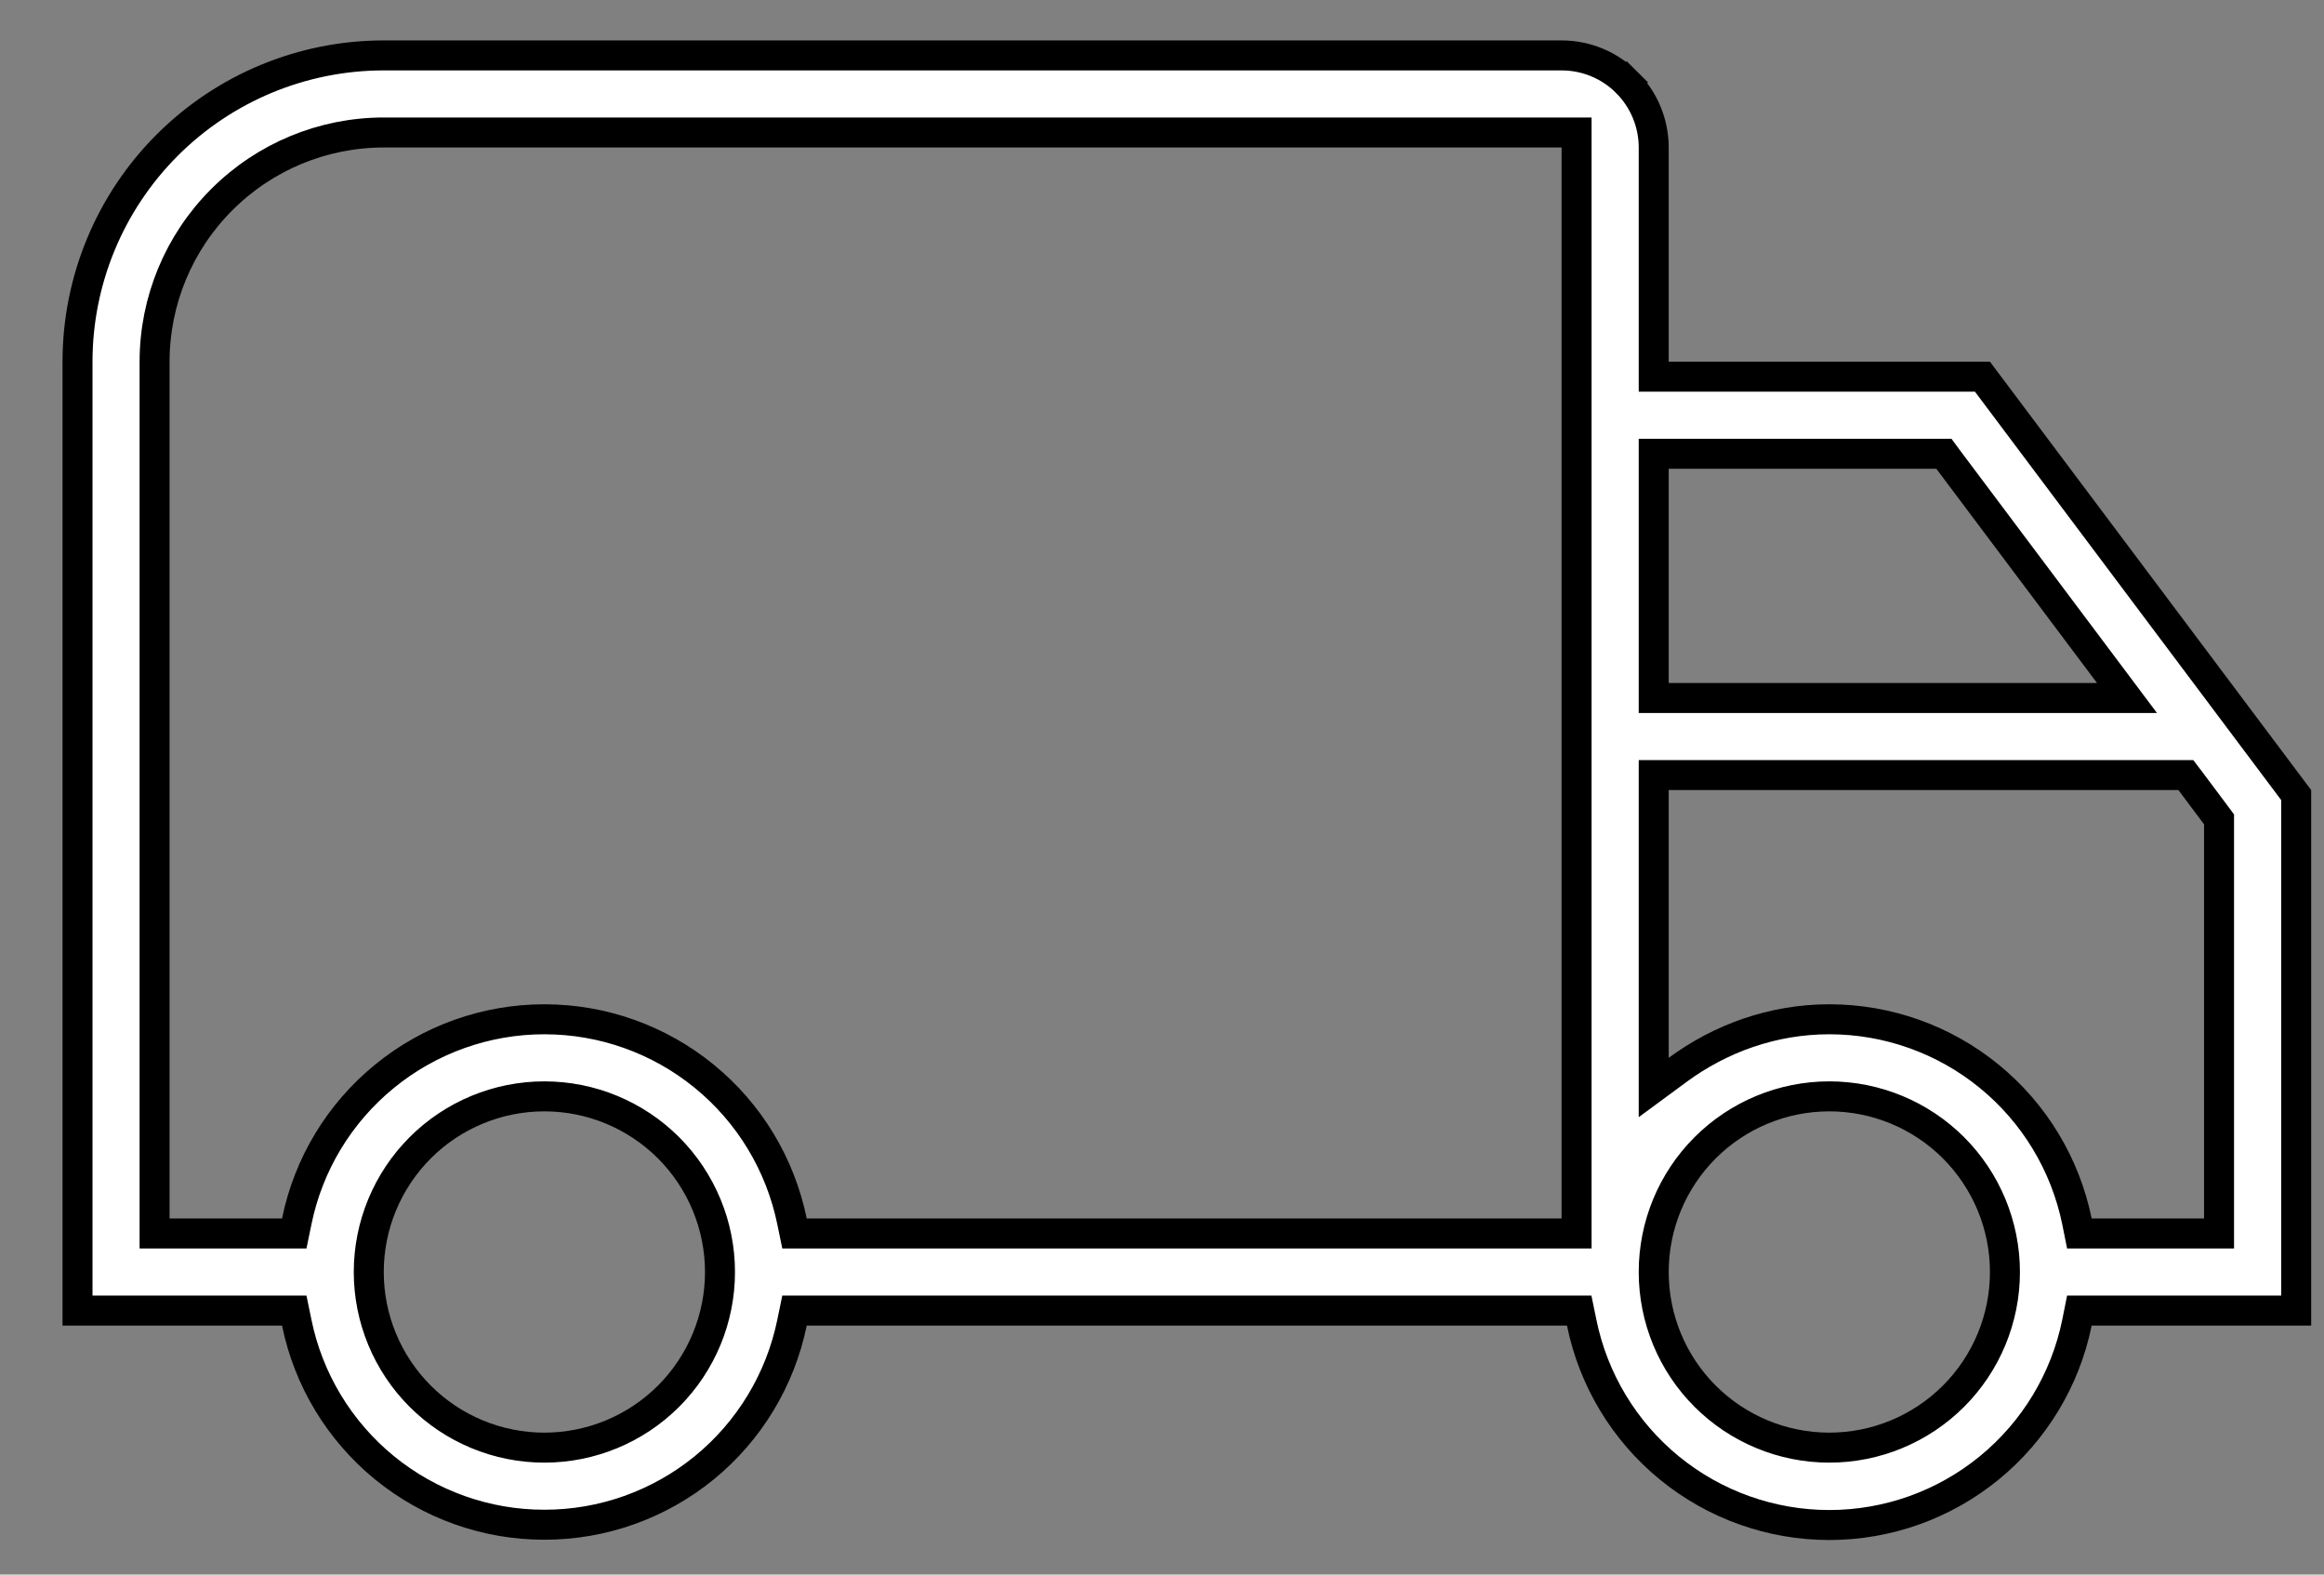
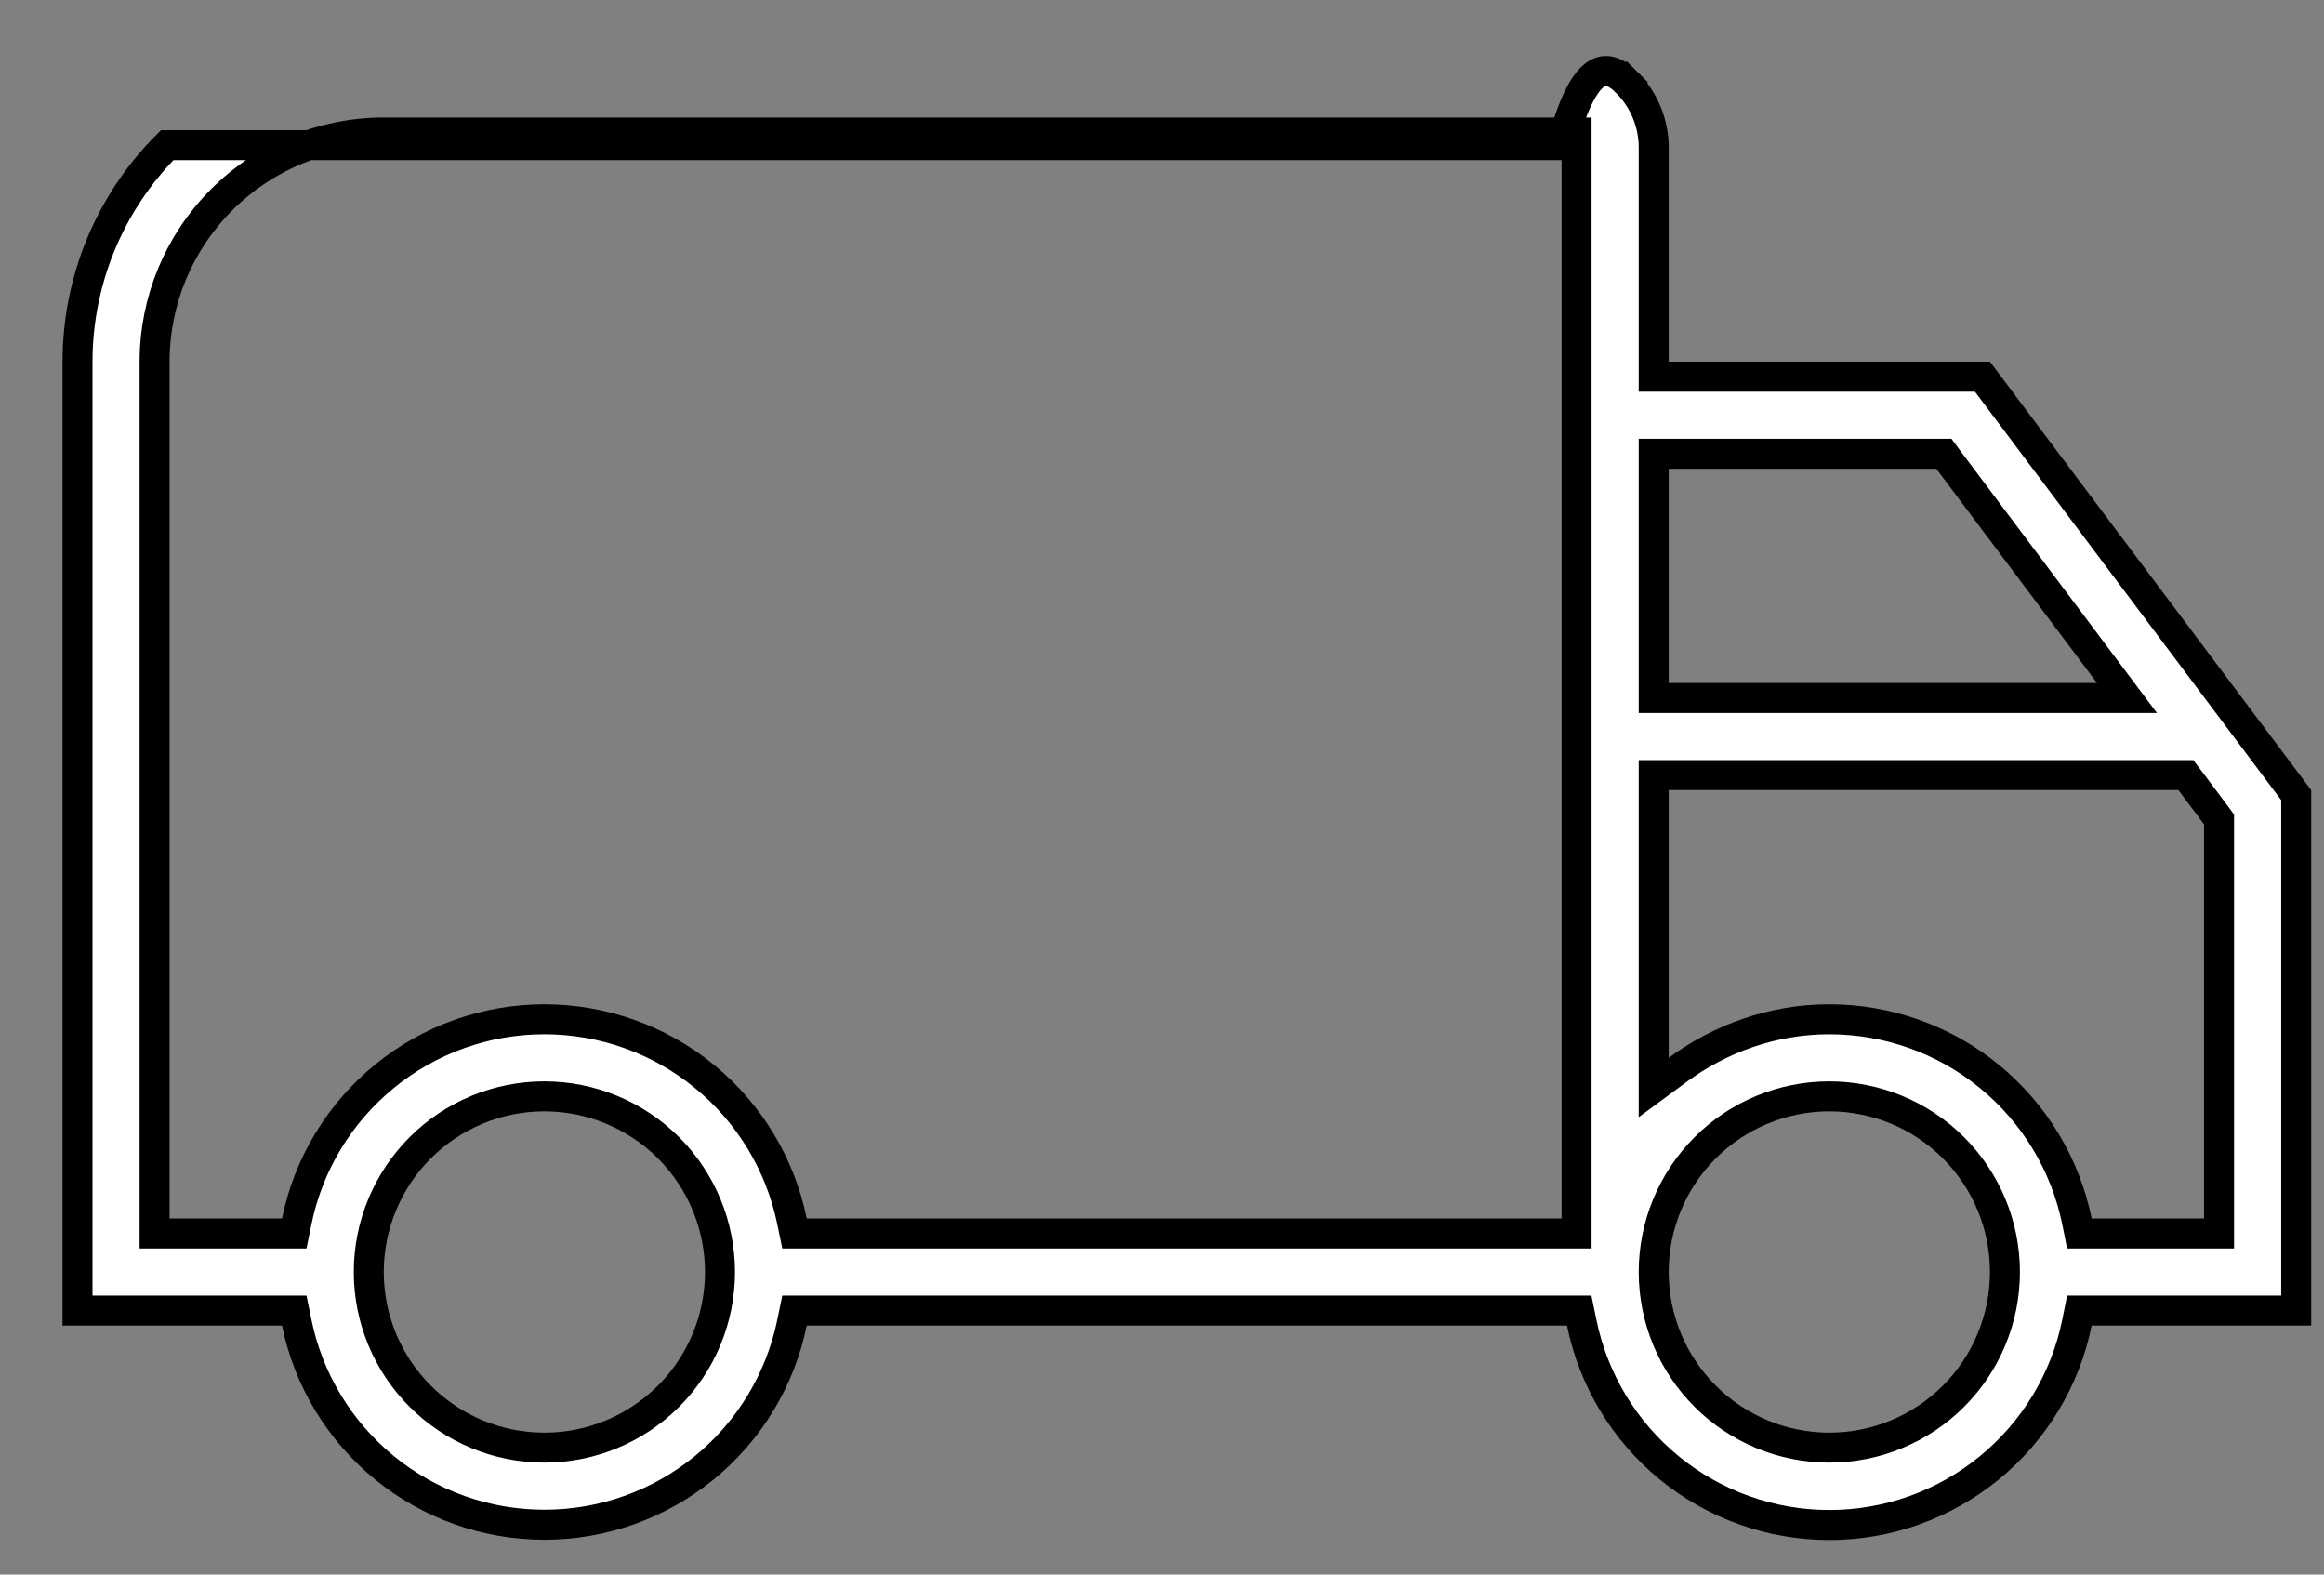
<svg xmlns="http://www.w3.org/2000/svg" fill="none" viewBox="0 0 31 21" height="21" width="31">
  <rect x="0" y="0" width="31" height="21" fill="#808080" stroke="none" />
-   <path stroke-width="0.4" stroke="black" fill="white" d="M10.565 16.291L10.598 16.451H10.761H20.83H21.03V16.25V1.967V1.767H20.83H5.119C4.308 1.767 3.531 2.089 2.958 2.663C2.384 3.236 2.062 4.013 2.062 4.824V16.25V16.451H2.262H3.762H3.925L3.958 16.291C4.113 15.529 4.527 14.845 5.129 14.354C5.731 13.862 6.484 13.594 7.261 13.594H7.261C8.039 13.594 8.792 13.862 9.394 14.354C9.996 14.845 10.409 15.529 10.565 16.291ZM3.958 17.639L3.925 17.479H3.762H1.034V4.824C1.034 3.741 1.464 2.702 2.23 1.936C2.997 1.169 4.036 0.739 5.119 0.739H20.83C21.156 0.739 21.469 0.868 21.699 1.099L21.84 0.957L21.699 1.099C21.929 1.329 22.059 1.642 22.059 1.967V4.824V5.024H22.259H26.444L30.629 10.604V17.479H27.901H27.737L27.705 17.639C27.55 18.401 27.136 19.086 26.534 19.578C25.932 20.07 25.179 20.339 24.401 20.339C23.624 20.339 22.87 20.07 22.268 19.578C21.666 19.086 21.253 18.401 21.098 17.639L21.065 17.479H20.902H10.761H10.598L10.565 17.639C10.409 18.4 9.996 19.084 9.394 19.576C8.792 20.067 8.039 20.336 7.261 20.335H7.261C6.484 20.336 5.731 20.067 5.129 19.576C4.527 19.084 4.113 18.4 3.958 17.639ZM24.401 13.594H24.401C25.178 13.594 25.932 13.862 26.534 14.354C27.136 14.845 27.549 15.529 27.705 16.291L27.737 16.451H27.901H29.4H29.6V16.25V10.994V10.928L29.56 10.874L29.218 10.417L29.157 10.337H29.058H22.259H22.059V10.537V14.108V14.504L22.378 14.269C22.946 13.85 23.647 13.594 24.401 13.594ZM22.259 6.052H22.059V6.252V9.109V9.309H22.259H27.972H28.372L28.132 8.989L25.989 6.132L25.93 6.052H25.829H22.259ZM7.261 14.622C6.64 14.622 6.044 14.869 5.605 15.308C5.166 15.748 4.919 16.343 4.919 16.965C4.919 17.586 5.166 18.182 5.605 18.621C6.044 19.06 6.64 19.307 7.261 19.307C7.883 19.307 8.478 19.06 8.918 18.621C9.357 18.182 9.604 17.586 9.604 16.965C9.604 16.343 9.357 15.748 8.918 15.308C8.478 14.869 7.883 14.622 7.261 14.622ZM24.401 14.622C23.78 14.622 23.184 14.869 22.745 15.308C22.305 15.748 22.059 16.343 22.059 16.965C22.059 17.586 22.305 18.182 22.745 18.621C23.184 19.06 23.78 19.307 24.401 19.307C25.023 19.307 25.618 19.06 26.058 18.621C26.497 18.182 26.744 17.586 26.744 16.965C26.744 16.343 26.497 15.748 26.058 15.308C25.618 14.869 25.023 14.622 24.401 14.622Z" />
+   <path stroke-width="0.4" stroke="black" fill="white" d="M10.565 16.291L10.598 16.451H10.761H20.83H21.03V16.25V1.967V1.767H20.83H5.119C4.308 1.767 3.531 2.089 2.958 2.663C2.384 3.236 2.062 4.013 2.062 4.824V16.25V16.451H2.262H3.762H3.925L3.958 16.291C4.113 15.529 4.527 14.845 5.129 14.354C5.731 13.862 6.484 13.594 7.261 13.594H7.261C8.039 13.594 8.792 13.862 9.394 14.354C9.996 14.845 10.409 15.529 10.565 16.291ZM3.958 17.639L3.925 17.479H3.762H1.034V4.824C1.034 3.741 1.464 2.702 2.23 1.936H20.83C21.156 0.739 21.469 0.868 21.699 1.099L21.84 0.957L21.699 1.099C21.929 1.329 22.059 1.642 22.059 1.967V4.824V5.024H22.259H26.444L30.629 10.604V17.479H27.901H27.737L27.705 17.639C27.55 18.401 27.136 19.086 26.534 19.578C25.932 20.07 25.179 20.339 24.401 20.339C23.624 20.339 22.87 20.07 22.268 19.578C21.666 19.086 21.253 18.401 21.098 17.639L21.065 17.479H20.902H10.761H10.598L10.565 17.639C10.409 18.4 9.996 19.084 9.394 19.576C8.792 20.067 8.039 20.336 7.261 20.335H7.261C6.484 20.336 5.731 20.067 5.129 19.576C4.527 19.084 4.113 18.4 3.958 17.639ZM24.401 13.594H24.401C25.178 13.594 25.932 13.862 26.534 14.354C27.136 14.845 27.549 15.529 27.705 16.291L27.737 16.451H27.901H29.4H29.6V16.25V10.994V10.928L29.56 10.874L29.218 10.417L29.157 10.337H29.058H22.259H22.059V10.537V14.108V14.504L22.378 14.269C22.946 13.85 23.647 13.594 24.401 13.594ZM22.259 6.052H22.059V6.252V9.109V9.309H22.259H27.972H28.372L28.132 8.989L25.989 6.132L25.93 6.052H25.829H22.259ZM7.261 14.622C6.64 14.622 6.044 14.869 5.605 15.308C5.166 15.748 4.919 16.343 4.919 16.965C4.919 17.586 5.166 18.182 5.605 18.621C6.044 19.06 6.64 19.307 7.261 19.307C7.883 19.307 8.478 19.06 8.918 18.621C9.357 18.182 9.604 17.586 9.604 16.965C9.604 16.343 9.357 15.748 8.918 15.308C8.478 14.869 7.883 14.622 7.261 14.622ZM24.401 14.622C23.78 14.622 23.184 14.869 22.745 15.308C22.305 15.748 22.059 16.343 22.059 16.965C22.059 17.586 22.305 18.182 22.745 18.621C23.184 19.06 23.78 19.307 24.401 19.307C25.023 19.307 25.618 19.06 26.058 18.621C26.497 18.182 26.744 17.586 26.744 16.965C26.744 16.343 26.497 15.748 26.058 15.308C25.618 14.869 25.023 14.622 24.401 14.622Z" />
</svg>